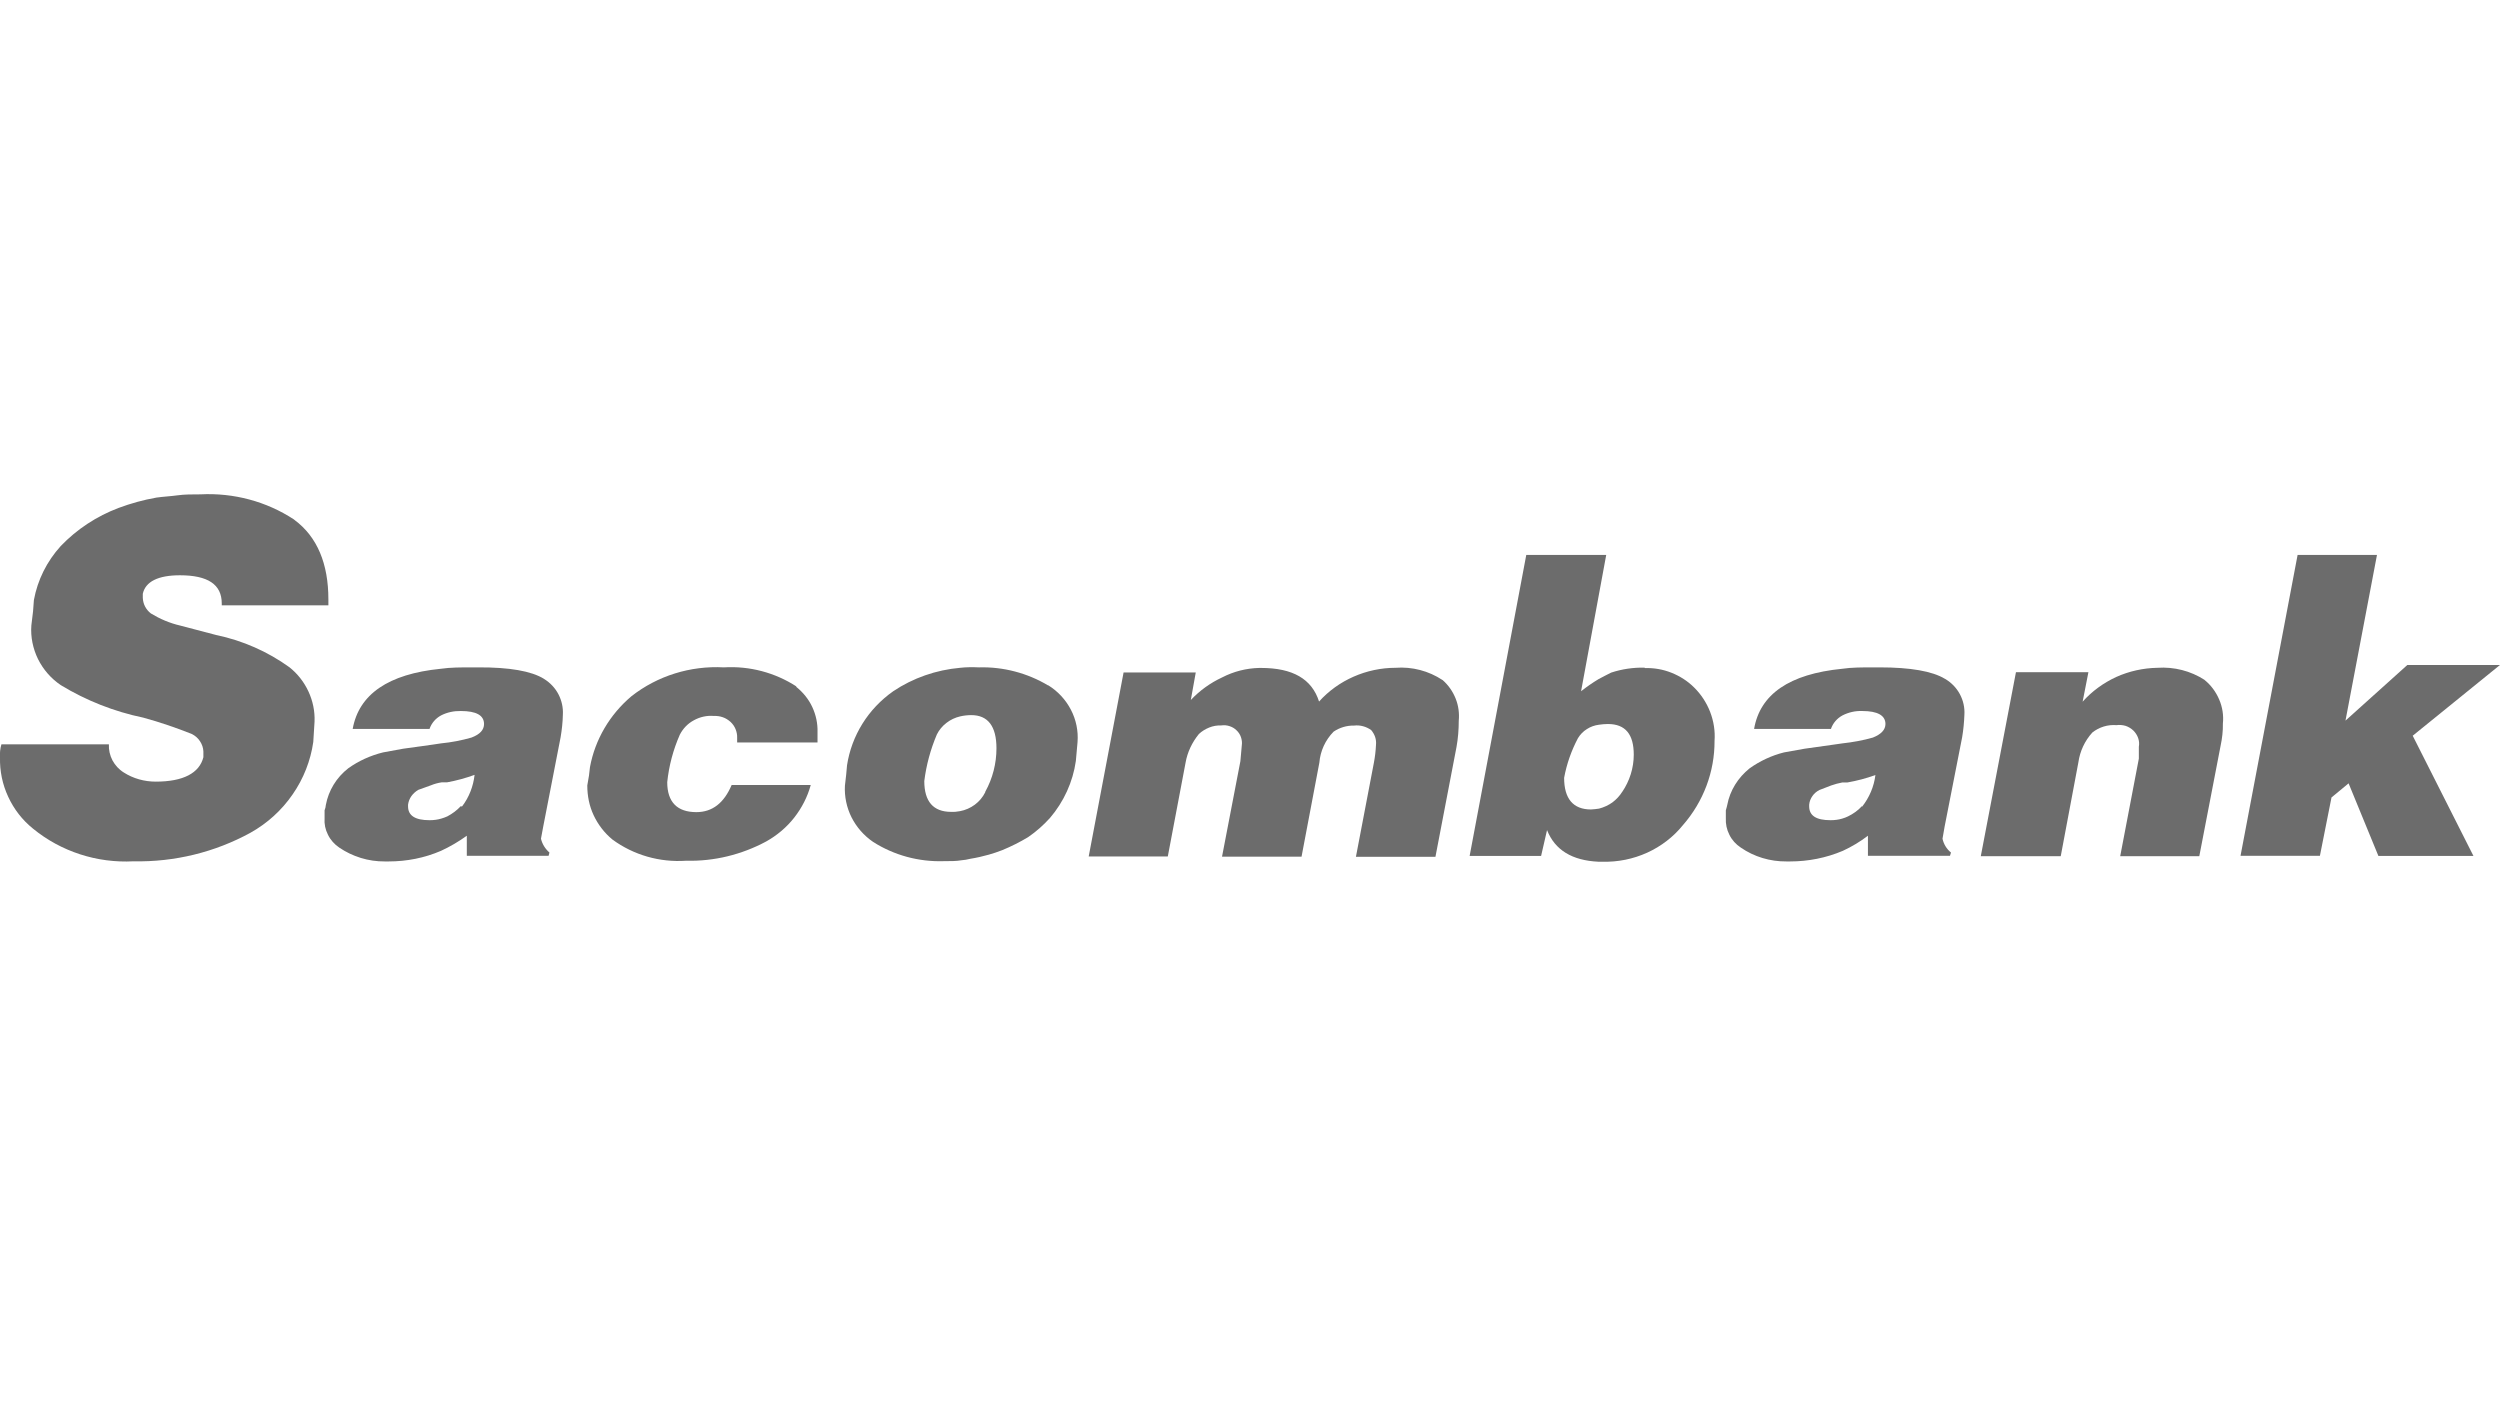
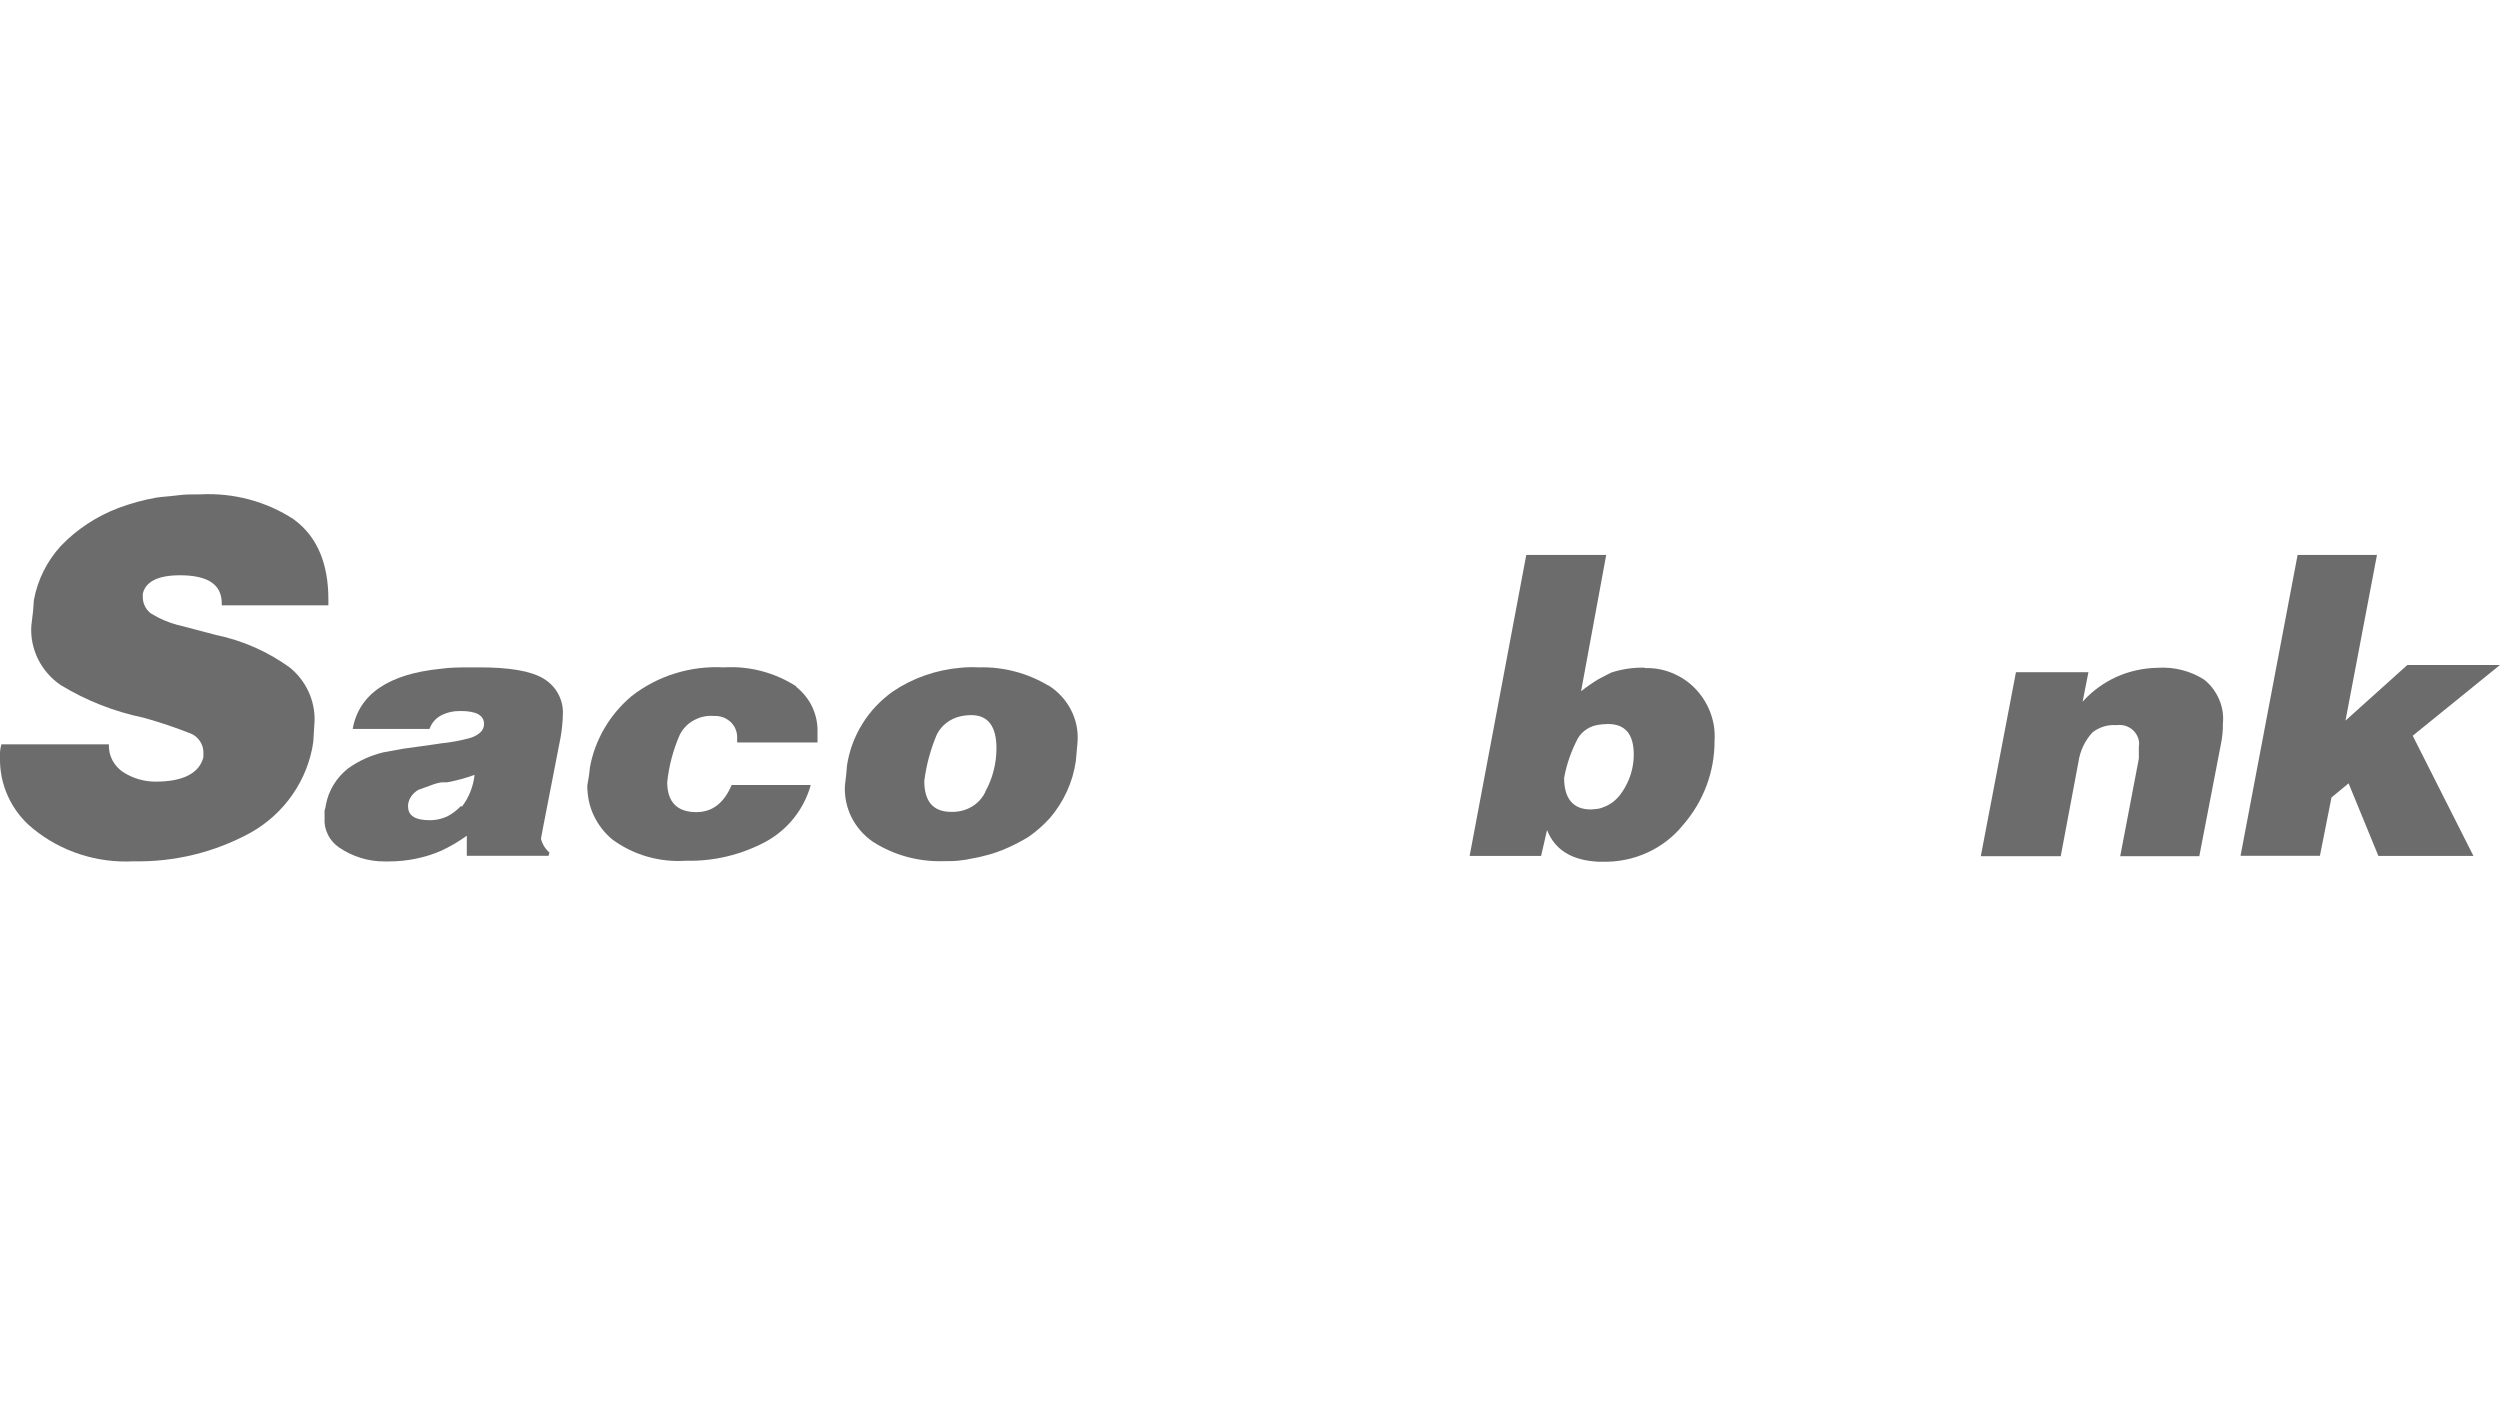
<svg xmlns="http://www.w3.org/2000/svg" id="a" viewBox="0 0 177 100">
  <path d="M74.21,48.53c-1.47-.88-3.18-1.33-4.9-1.28-.44-.02-.89-.02-1.33.03-1.7.15-3.34.72-4.74,1.66-.88.62-1.62,1.4-2.18,2.3-.56.9-.93,1.9-1.09,2.94l-.06.66-.09.79c-.04.77.12,1.54.47,2.24.35.69.87,1.29,1.53,1.74,1.49.95,3.24,1.42,5.02,1.36.44,0,.89,0,1.21-.06.22-.02.44-.05.66-.11.44-.07.87-.17,1.3-.29.32-.09.64-.2.95-.32.63-.26,1.25-.57,1.83-.92.57-.39,1.09-.85,1.55-1.36.98-1.15,1.62-2.55,1.83-4.03l.12-1.34c.06-.79-.1-1.58-.47-2.29s-.92-1.31-1.62-1.74M69.75,56.1c-.17.34-.42.64-.73.87-.31.23-.67.39-1.05.46-.21.04-.42.06-.63.05-1.26,0-1.9-.73-1.9-2.18.14-1.13.44-2.24.89-3.3.16-.32.39-.6.68-.82.28-.22.62-.38.97-.46.26-.06.53-.09.79-.09,1.17,0,1.78.78,1.78,2.35,0,1.07-.27,2.13-.79,3.07" fill="#6c6c6c" />
  <path d="M38.51,48.06c-.89-.55-2.44-.82-4.65-.81h-.42c-.82,0-1.55,0-2.24.1-3.7.37-5.79,1.8-6.23,4.26h5.44c.14-.41.43-.75.82-.96.43-.22.91-.32,1.4-.31,1.1,0,1.64.31,1.64.92,0,.41-.28.73-.89.96-.7.2-1.42.34-2.15.41l-.6.09-2.09.29-1.42.26c-.89.22-1.73.6-2.47,1.13-.83.65-1.39,1.57-1.58,2.59-.01.13-.04.26-.09.38v.55c-.03.41.05.81.24,1.18.18.37.46.68.8.91.94.64,2.07.99,3.22.98h.28c1.28,0,2.54-.25,3.7-.75.65-.3,1.26-.66,1.83-1.07v1.42h5.79l.06-.23c-.3-.26-.51-.6-.6-.98l.16-.86,1.23-6.32c.09-.53.15-1.06.16-1.6.03-.5-.08-.99-.31-1.44-.23-.44-.58-.82-1.02-1.09M32.62,57.08c-.27.29-.59.53-.95.72-.14.06-.29.12-.44.16-.27.08-.54.11-.82.11-1.01,0-1.52-.32-1.52-.98v-.12c.03-.22.11-.43.24-.61.13-.18.3-.33.49-.44l.89-.32c.24-.1.5-.17.76-.21h.38c.66-.12,1.32-.3,1.95-.53-.09.81-.39,1.59-.89,2.24" fill="#6c6c6c" />
  <path d="M56.4,48.61c-1.52-.99-3.33-1.47-5.15-1.36-2.37-.13-4.7.6-6.54,2.04-1.54,1.3-2.58,3.07-2.94,5.02l-.07.6-.12.7c0,.73.14,1.45.45,2.11.31.66.76,1.25,1.33,1.72,1.5,1.1,3.35,1.63,5.22,1.5,1.98.05,3.93-.43,5.66-1.36.77-.43,1.45-1,1.99-1.69.54-.69.94-1.47,1.17-2.31h-5.6c-.54,1.27-1.36,1.92-2.5,1.92-1.35,0-2.06-.71-2.06-2.12.12-1.16.42-2.29.89-3.36.22-.43.56-.79.99-1.02.43-.24.92-.35,1.41-.31.22-.01.44.02.64.09.21.07.39.19.55.33.16.15.28.32.36.52.08.2.12.41.11.62v.32h5.69v-.73c.02-.61-.11-1.22-.37-1.78s-.66-1.05-1.15-1.44" fill="#6c6c6c" />
  <path d="M20.8,36.77c-1.94-1.27-4.26-1.89-6.6-1.77-.6,0-1.14,0-1.64.07-.5.07-1.01.09-1.49.16-.91.16-1.81.41-2.67.73-1.56.59-2.96,1.51-4.1,2.7-.98,1.08-1.64,2.4-1.9,3.82l-.06.8-.12,1c-.06.82.11,1.64.47,2.38.37.74.92,1.38,1.62,1.85,1.79,1.09,3.77,1.87,5.84,2.3,1.17.32,2.31.71,3.44,1.16.23.12.43.29.57.51.14.21.23.46.24.72v.41c-.28,1.12-1.42,1.73-3.37,1.73-.81,0-1.6-.22-2.27-.65-.34-.21-.61-.51-.8-.86-.18-.35-.27-.74-.25-1.13H.1c-.09.3-.12.62-.1.93-.02.96.17,1.9.58,2.78.4.87,1,1.65,1.76,2.26,1.98,1.62,4.53,2.45,7.12,2.31,2.89.06,5.75-.64,8.27-2.02,1.2-.67,2.22-1.6,2.99-2.72.77-1.11,1.27-2.38,1.46-3.71l.09-1.44c.03-.73-.12-1.46-.43-2.13-.31-.67-.77-1.26-1.35-1.72-1.54-1.11-3.31-1.89-5.18-2.28l-2.55-.67c-.74-.17-1.44-.47-2.08-.86-.17-.13-.31-.3-.41-.49-.1-.19-.15-.4-.16-.61v-.29c.19-.86,1.08-1.31,2.63-1.31,1.96,0,2.96.64,2.96,1.99v.14h7.55v-.42c0-2.53-.79-4.43-2.39-5.62" fill="#6c6c6c" />
  <path d="M156.09,48.14c-.99-.64-2.16-.94-3.35-.86-1.01.02-2,.24-2.91.65-.91.42-1.72,1.01-2.38,1.75l.41-2.09h-5.13l-2.49,13.03h5.66l1.25-6.65c.11-.78.45-1.52.99-2.11.48-.38,1.09-.57,1.71-.52.21-.03.43-.01.64.05.21.07.39.18.55.33.15.15.27.33.34.53.07.2.09.41.05.62v.84l-1.32,6.91h5.6l1.51-7.83c.11-.51.17-1.04.16-1.56.06-.58-.03-1.16-.26-1.7-.23-.54-.58-1.02-1.04-1.39Z" fill="#6c6c6c" />
  <path d="M177,47.08h-6.56l-4.38,3.94,2.23-11.73h-5.62l-4.04,21.3h5.62l.82-4.13,1.21-1,2.11,5.14h6.73l-4.3-8.51,6.18-5.01Z" fill="#6c6c6c" />
-   <path d="M102.12,48.14c-.97-.64-2.14-.95-3.32-.86-1.02,0-2.04.22-2.97.63-.93.41-1.77,1.01-2.44,1.76-.51-1.6-1.86-2.38-4.11-2.38h-.12c-.92.02-1.82.25-2.63.67-.84.39-1.59.93-2.22,1.6l.35-1.95h-5.11l-2.47,13.03h5.6l1.26-6.65c.13-.74.46-1.43.94-2.02.21-.2.46-.35.73-.46.27-.11.56-.16.86-.15.2-.03.4-.01.58.05.19.06.36.16.5.3.14.13.25.3.31.48.06.18.09.38.06.57l-.1,1.13-1.3,6.76h5.63l1.26-6.65c.07-.83.42-1.6,1.01-2.2.43-.29.93-.44,1.45-.43.43-.05.86.07,1.21.32.12.14.22.31.28.49.06.18.08.37.06.56-.02.43-.07.85-.15,1.27l-1.27,6.65h5.63l1.49-7.77c.11-.61.16-1.23.16-1.86.05-.53-.02-1.07-.22-1.57-.2-.5-.51-.95-.92-1.31" fill="#6c6c6c" />
-   <path d="M137.7,48.06c-.89-.54-2.44-.81-4.62-.81h-.44c-.79,0-1.55,0-2.22.1-3.73.37-5.81,1.8-6.23,4.26h5.44c.14-.41.43-.75.82-.96.43-.22.91-.33,1.4-.31,1.08,0,1.64.31,1.64.92,0,.41-.31.73-.89.96-.7.2-1.42.33-2.15.41l-.63.09-2.06.29-1.45.26c-.88.22-1.71.61-2.44,1.13-.82.66-1.39,1.57-1.58,2.59,0,.06-.06.21-.1.38v.55c-.02.41.06.81.25,1.18.18.37.46.68.81.91.94.65,2.07.99,3.23.98h.26c1.28,0,2.55-.25,3.73-.75.63-.29,1.23-.65,1.78-1.07v1.42h5.81l.07-.23c-.31-.25-.52-.6-.6-.98l.15-.86,1.24-6.32c.09-.53.14-1.06.16-1.6.03-.5-.08-1-.32-1.45-.24-.45-.6-.82-1.04-1.08M131.82,57.08c-.27.3-.61.54-.98.72-.13.06-.27.12-.42.16-.27.08-.54.11-.82.11-1.01,0-1.51-.32-1.51-.98v-.12c.02-.22.1-.43.23-.61.12-.18.3-.33.5-.43l.83-.32c.25-.09.52-.16.78-.21h.36c.68-.12,1.34-.29,1.99-.53-.1.82-.43,1.59-.94,2.24" fill="#6c6c6c" />
  <path d="M116.44,47.27c-.8-.02-1.61.1-2.37.35-.28.15-.57.28-.89.46-.43.26-.85.55-1.24.86l1.78-9.65h-5.66l-4.01,21.31h5.06l.42-1.83c.56,1.42,1.78,2.15,3.63,2.24h.29c1.09.03,2.18-.19,3.17-.64.99-.45,1.86-1.12,2.53-1.95,1.46-1.67,2.25-3.79,2.24-5.97.05-.69-.06-1.39-.31-2.04-.25-.65-.64-1.25-1.14-1.74-.45-.45-1-.8-1.6-1.04-.6-.24-1.24-.35-1.89-.33M114.86,56.05c-.18.29-.42.55-.7.76-.28.2-.6.35-.95.44-.19.03-.38.05-.57.06-1.26,0-1.9-.76-1.9-2.24.18-.98.51-1.92.98-2.81.16-.26.37-.48.63-.64.26-.17.55-.27.86-.31.21-.03.42-.05.63-.05,1.24,0,1.83.73,1.83,2.17,0,.94-.29,1.86-.82,2.64Z" fill="#6c6c6c" />
</svg>